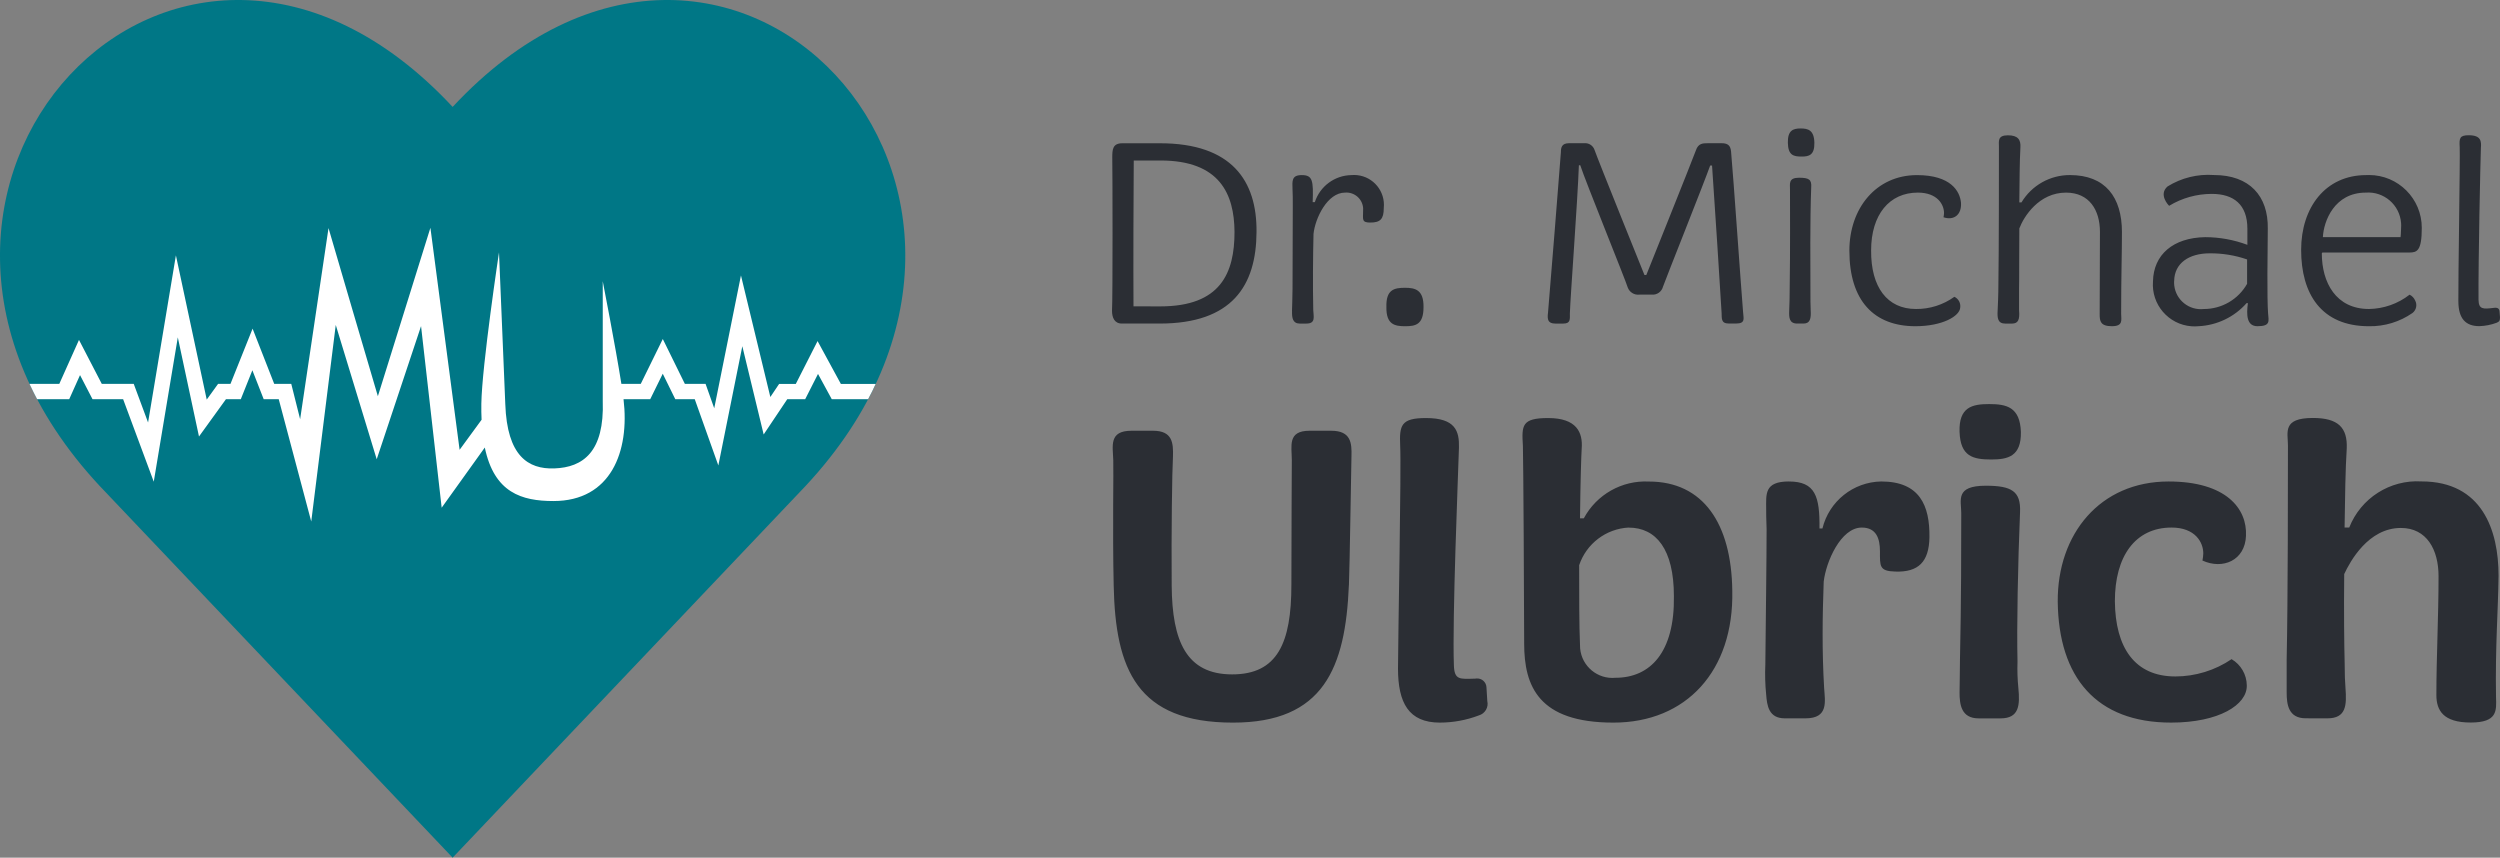
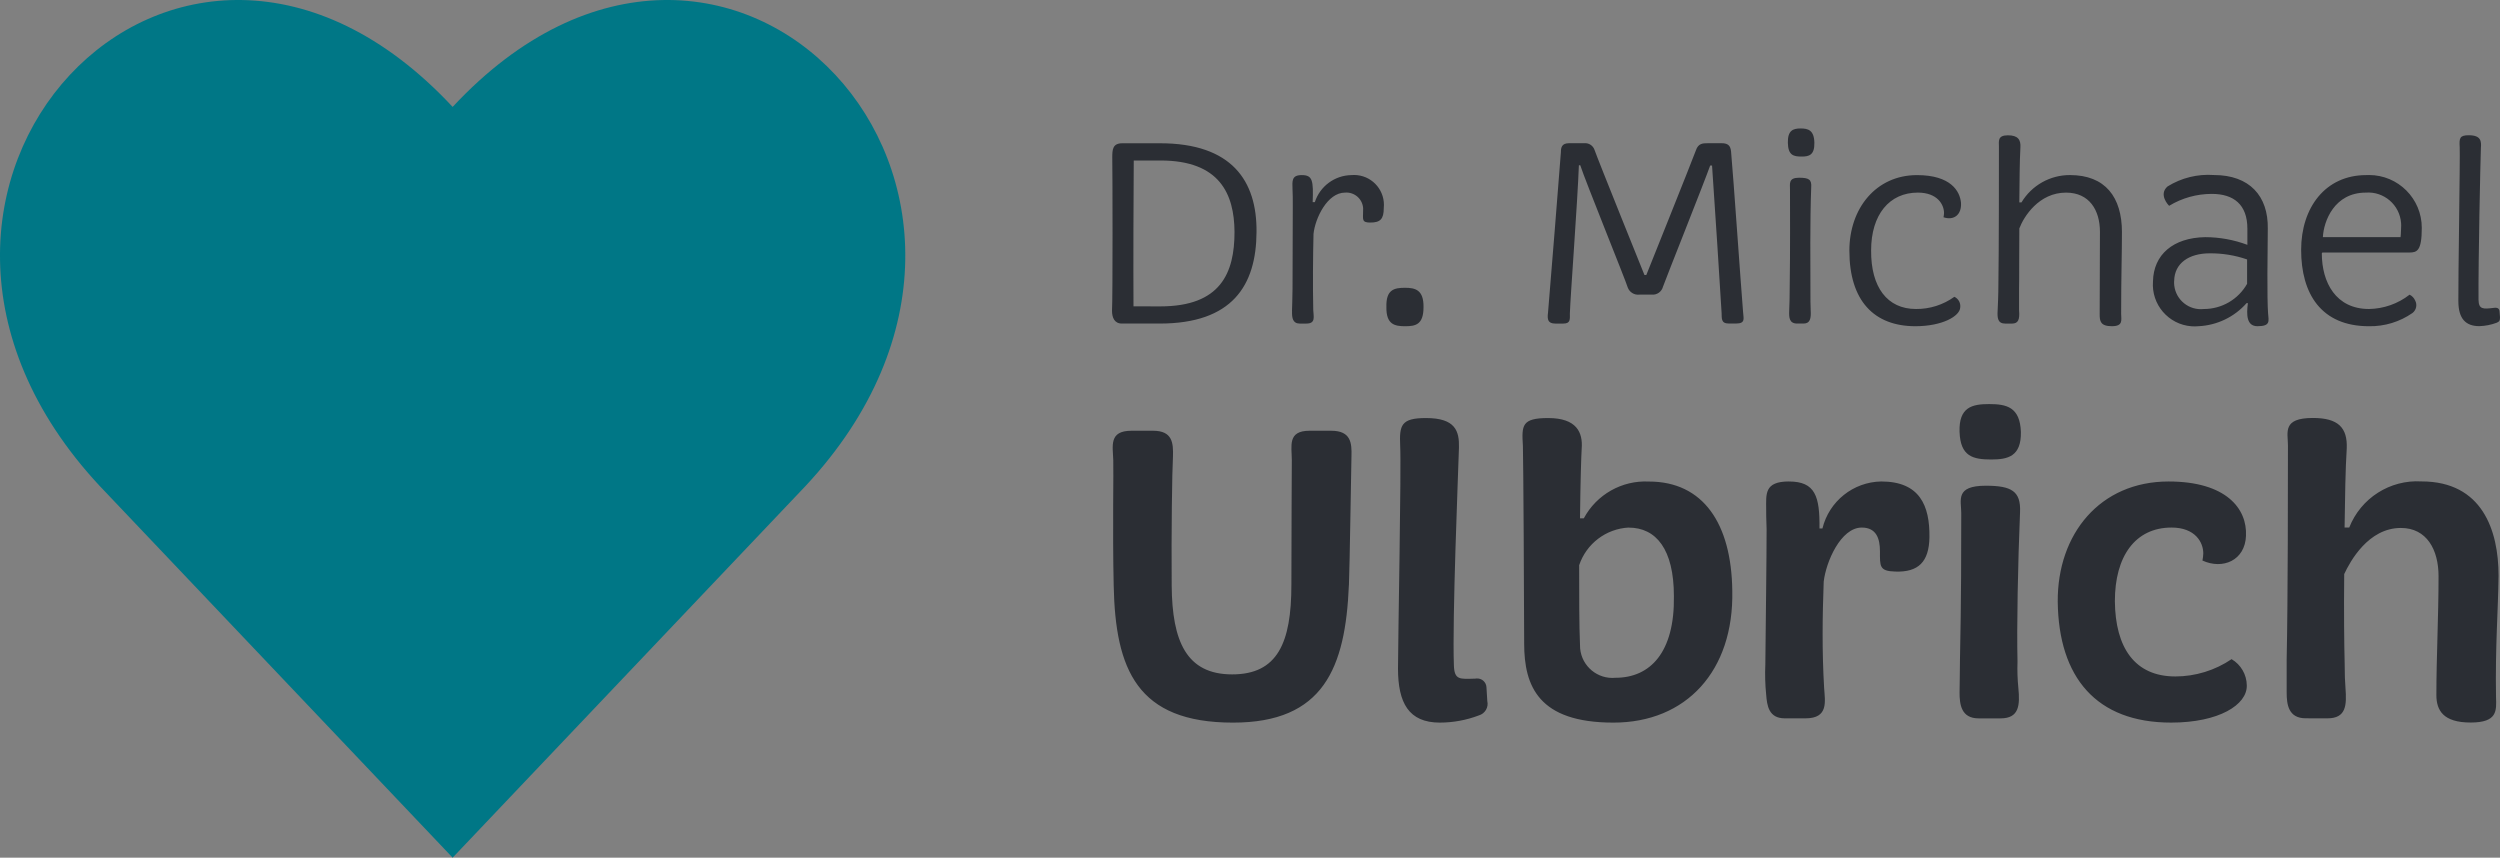
<svg xmlns="http://www.w3.org/2000/svg" id="Layer_1" version="1.1" viewBox="0 0 231.179 79.309">
  <rect x="0" y="0" width="231.179" height="79.309" fill="#808080" stroke="none" />
  <defs>
    <clipPath id="clippath">
-       <path d="M61.663,0c-6.348.008-13.312,2.914-19.807,9.886C35.362,2.916,28.396.009,22.048,0h-.063C9.923.02.1,10.505,0,23.432v.413c.055,6.766,2.772,14.174,9.209,21.084l32.647,34.38,32.644-34.379C93.417,24.624,80.2.03,61.724,0h-.063.002Z" fill="none" />
-     </clipPath>
+       </clipPath>
  </defs>
  <g id="Group_11">
    <g id="Group_5">
      <g id="Group_2">
        <g id="Group_1">
          <path id="Path_1" d="M9.209,44.927l32.647,34.382,32.647-34.382c25.437-27.3-7.213-62.343-32.647-35.041C16.422-17.416-16.224,17.627,9.209,44.927" fill="#007786" />
        </g>
      </g>
      <g clip-path="url(#clippath)">
        <g id="Group_4">
          <g id="Group_3">
            <path id="Path_3" d="M82.019,36.915v-1.415h-4.264l-2.153-3.961-2.012,3.961h-1.543l-.812,1.212-2.717-11.241-2.472,12.284-.8-2.256h-1.915l-2.04-4.151-2.039,4.151h-1.791c-.538-3.427-1.723-9.492-1.723-9.492v11.051c.165,4.726-1.818,6.165-4.481,6.258-2.421.085-4.363-1.152-4.531-5.943l-.582-14.033s-1.578,10.471-1.633,13.992c-.008.526,0,1.017.022,1.484l-2.032,2.779-2.7-20.529-4.858,15.574c-.107-.318-4.564-15.547-4.564-15.547l-2.625,17.675-.82-3.27h-1.576l-2-5.108-2.044,5.108h-1.147l-1.05,1.454-2.85-13.337-2.574,15.454-1.325-3.569h-2.954l-2.109-4.068-1.822,4.068H.123v1.415h6.277l1-2.228,1.155,2.228h2.831l2.832,7.628,2.224-13.347,1.959,9.169,2.493-3.45h1.373l1.07-2.676,1.047,2.676h1.391l3.006,11.311,2.267-18.177,3.787,12.42,4.1-12.312,1.907,16.792,3.988-5.565c.873,4.179,3.409,4.948,6.349,4.948,5.307,0,7.061-4.571,6.48-9.417h2.468l1.159-2.357,1.159,2.357h1.8l2.181,6.127,2.218-11.027,1.973,8.161,2.185-3.264h1.656l1.185-2.335,1.27,2.335,5.106.003Z" fill="#fff" />
          </g>
        </g>
      </g>
    </g>
    <g id="Group_9">
      <g id="Group_8">
        <g id="Group_6">
          <path id="Path_5" d="M124.737,54.108c.078-1.838.2-10.561.235-11.891.039-1.252-.039-2.386-1.878-2.386h-1.995c-2.073,0-1.643,1.408-1.643,2.738,0,1.017-.039,6.493-.039,11.5,0,5.4-1.291,8.292-5.476,8.292-4.224,0-5.554-3.051-5.593-8.214-.039-4.889.039-10.6.118-11.93.039-1.252-.039-2.386-1.838-2.386h-2c-2.112,0-1.721,1.408-1.682,2.738.039.939-.078,6.376.039,11.579.156,7.745,2.151,12.673,11.03,12.673,8.371,0,10.4-5.046,10.718-12.713M133.152,66.82c1.23-.002,2.45-.228,3.6-.665.573-.164.917-.749.781-1.329l-.078-1.291c-.033-.472-.442-.828-.914-.795-.034.002-.069.007-.103.013-1.449.039-1.956.156-1.995-1.252-.157-4.3.391-17.524.469-20.106.039-1.525-.313-2.738-3.051-2.738-2.308,0-2.464.665-2.386,2.543.117,1.877-.2,18.071-.2,20.614,0,3.168.978,5.007,3.872,5.007M143.172,38.657c-2.465,0-2.465.665-2.347,2.582.039.939.117,14.982.117,18.267,0,3.951,1.33,7.315,8.254,7.315,6.728,0,11.148-4.772,10.991-12.2-.078-6.219-2.7-10.092-7.706-10.092-2.496-.127-4.842,1.197-6.024,3.4h-.352c.039-3.6.117-5.789.156-6.454.118-1.487-.469-2.817-3.09-2.817M150.603,48.789c2.543,0,4.185,2,4.185,6.337.078,5.2-2.19,7.549-5.4,7.549-1.649.157-3.114-1.053-3.27-2.703-.011-.116-.015-.233-.013-.349-.078-1.682-.078-4.811-.078-7.357.667-1.989,2.481-3.369,4.576-3.482M165.433,44.521c-2.308,0-2.112,1.173-2.112,2.582,0,.235,0,.9.039,1.838,0,2.7-.078,8.566-.117,12.517-.042.926-.016,1.855.078,2.777.078,1.017.235,2.191,1.721,2.191h1.917c2.152,0,1.8-1.565,1.721-2.817-.2-3.4-.157-6.61-.039-9.818.2-1.8,1.565-5.007,3.52-5.007,1.369,0,1.682,1.056,1.682,2.191,0,1.369-.078,1.838,1.408,1.878,2.152.078,3.129-.9,3.168-3.168.039-2.934-.9-5.163-4.459-5.163-2.588.046-4.821,1.83-5.436,4.344h-.274c.039-2.972-.391-4.342-2.816-4.342M181.204,39.947c.078,2.269,1.252,2.543,2.933,2.543,1.525,0,2.778-.274,2.738-2.543-.078-2.308-1.33-2.582-2.934-2.582-1.565,0-2.816.274-2.738,2.582M184.997,66.429c1.721,0,1.8-1.213,1.643-2.817-.08-.806-.106-1.616-.078-2.425-.078-3.247.039-9.114.235-13.847.078-1.917-.782-2.425-3.168-2.425-2.855,0-2.269,1.33-2.269,2.543,0,2.855,0,8.214-.118,13.495,0,1.252-.039,2.347-.039,3.09,0,1.1.156,2.386,1.76,2.386h2.034ZM207.689,49.531c.118-2.465-1.8-5.007-7.158-5.007-6.337,0-10.288,4.85-10.249,11.109.078,7,3.559,11.187,10.483,11.187,4.42,0,7.041-1.643,7-3.442-.012-.999-.545-1.918-1.406-2.425-1.535,1.04-3.346,1.597-5.2,1.6-3.755,0-5.554-2.66-5.593-6.963,0-4.146,1.877-6.806,5.242-6.806,2.19,0,2.933,1.369,2.933,2.386-.005.224-.032.446-.078.665,1.877.86,3.95,0,4.029-2.308M215.208,66.427c1.76,0,1.8-1.213,1.682-2.817-.039-.391-.078-1.291-.078-2.425-.039-1.448-.078-4.615-.039-8.1.547-1.174,2.229-4.264,5.241-4.264,2.386,0,3.482,2,3.482,4.459,0,3.833-.2,7.432-.2,10.992,0,1.408.625,2.542,3.168,2.542,2.5,0,2.386-1.1,2.347-2.347-.078-4.733.2-8.058.235-11.226,0-4.224-1.525-8.723-7.119-8.723-2.918-.178-5.618,1.543-6.689,4.263h-.431c.039-2.777.078-5.437.2-7.314.078-1.917-.782-2.817-3.129-2.817-2.855,0-2.308,1.33-2.308,2.543,0,2.855,0,14.473-.118,19.753v3.09c0,1.1.156,2.386,1.76,2.386l1.996.005Z" fill="#2b2e34" />
        </g>
        <g id="Group_7">
          <path id="Path_6" d="M102.83,28.743c0,.613.221,1.177.907,1.177h3.506c6.694,0,8.925-3.506,8.95-8.459.049-4.732-2.28-8.213-8.925-8.213h-3.482c-.907,0-.932.588-.932,1.324.025,1.03.049,12.9-.024,14.172M104.816,28.327c-.024-3.8,0-10.518.024-13.485h2.477c5.468,0,6.816,3.089,6.841,6.6,0,3.8-1.275,6.89-6.865,6.89l-2.477-.005ZM119.478,28.768c-.024.638.073,1.153.711,1.153h.613c.883,0,.662-.637.637-1.25-.049-2.207-.025-5.075.024-7.037.148-1.446,1.275-3.824,2.918-3.824.856-.067,1.604.573,1.671,1.429.007.095.006.191-.004.287,0,.76-.147,1.054.662,1.054.932,0,1.25-.319,1.25-1.349.158-1.519-.946-2.878-2.465-3.036-.175-.018-.351-.02-.526-.004-1.546.024-2.907,1.029-3.384,2.5h-.2c.073-1.986,0-2.5-1.005-2.5-.957,0-.883.54-.858,1.349.024.27.024.932.024,1.57,0,2.059-.024,5.517-.024,7.6,0,.785-.049,1.766-.049,2.059M128.202,28.401c-.025,1.619.784,1.766,1.741,1.766s1.692-.147,1.692-1.766c.024-1.618-.785-1.789-1.716-1.789-1.005,0-1.765.171-1.716,1.789M143.134,29.014c-.049.515,0,.907.686.907h.736c.686,0,.613-.392.613-.956.049-1.594.711-10.323.833-13.682h.128c.417,1.324,4.217,10.69,4.389,11.3.164.443.61.717,1.079.662h1.152c.477.039.912-.272,1.03-.736.22-.637,3.849-9.734,4.364-11.205h.172c.147,2.035.858,12.97.883,13.632.025.49-.073.981.662.981h.686c.907,0,.662-.515.637-1.079-.22-2.7-.907-12.627-1.079-14.441-.049-.515.024-1.153-.883-1.153h-1.3c-.441,0-.883,0-1.1.662-.319.883-4.585,11.524-4.585,11.524h-.172s-4.315-10.69-4.609-11.549c-.133-.42-.544-.687-.981-.637h-1.4c-.662,0-.735.417-.735.809-.049.736-1.079,13.657-1.2,14.956M166.602,14.478c.662,0,1.2-.123,1.176-1.275-.024-1.177-.588-1.324-1.275-1.324s-1.2.172-1.177,1.324.515,1.275,1.275,1.275M165.45,28.743c-.024.613,0,1.177.736,1.177h.588c.613,0,.711-.466.662-1.25-.024-.294-.024-1.128-.024-2.035,0-2.01-.049-6.105.073-9.317.049-.711-.2-.883-1.128-.883-.981,0-.834.54-.834,1.079,0,1.569.024,5.86-.024,8.729,0,.98-.025,2.035-.049,2.5M171.015,23.178c0,4.634,2.28,6.988,6.105,6.988,2.5,0,4.095-.932,4.143-1.716.063-.417-.157-.826-.539-1.005-1.035.746-2.281,1.141-3.556,1.128-2.648,0-4.168-2.01-4.143-5.418,0-3.31,1.692-5.345,4.315-5.345,1.839,0,2.427,1.128,2.427,1.888-.005.132-.021.263-.049.392.932.319,1.692-.2,1.618-1.348-.1-1.054-.932-2.55-4.07-2.55-3.776,0-6.252,3.065-6.252,6.988M184.72,28.795c-.024.588,0,1.128.711,1.128h.613c.588,0,.735-.368.662-1.226v-2.059c.025-.833,0-3.384.025-5.517.416-1.1,1.814-3.31,4.315-3.31,2.158,0,3.139,1.618,3.139,3.628,0,2.82-.025,5.394-.025,7.625,0,.637.074,1.1,1.128,1.1,1.079,0,.858-.589.858-1.153,0-3.408.073-5.517.073-7.552,0-3.236-1.545-5.271-4.806-5.271-1.835-.008-3.539.952-4.483,2.526h-.2c.024-1.888.024-3.727.1-5.075.049-.711-.22-1.128-1.152-1.128-.981,0-.834.54-.834,1.079,0,1.57,0,9.783-.049,12.652,0,.98-.049,2.084-.073,2.55M199.09,26.021c-.165,2.127,1.424,3.984,3.551,4.15.222.017.445.015.666-.006,1.706-.082,3.307-.852,4.437-2.133h.123c-.147,1.079-.123,2.133.883,2.133,1.25,0,1.029-.49.98-1.226-.1-1.373-.049-5.639-.024-7.8.049-3.015-1.692-4.953-4.977-4.953-1.506-.111-3.008.258-4.291,1.054-.858.736.074,1.741.148,1.79,1.19-.721,2.555-1.102,3.947-1.1,2.011,0,3.285.98,3.285,3.211v1.5c-1.247-.467-2.568-.708-3.9-.711-2.967.049-4.782,1.618-4.83,4.095M201.049,25.976c.025-1.642,1.373-2.55,3.286-2.55,1.176-.01,2.345.181,3.457.564v2.256c-.816,1.441-2.344,2.331-4,2.329-1.359.152-2.584-.827-2.736-2.186-.015-.138-.019-.276-.011-.414M212.79,23.106c0,4.045,1.838,7.061,6.277,7.061,1.436.025,2.843-.404,4.021-1.226.353-.272.456-.76.245-1.152-.101-.236-.284-.428-.515-.54-1.073.838-2.391,1.303-3.752,1.324-3.065,0-4.364-2.452-4.364-5.149l.049-.073h8.042c.711,0,1.153-.147,1.153-2.28.004-2.695-2.177-4.882-4.872-4.886-.093,0-.185.002-.277.007-3.752,0-6.007,2.992-6.007,6.915M214.8,21.93c.073-1.471,1.054-4.119,3.972-4.119,1.678-.123,3.138,1.138,3.261,2.817.011.148.011.296,0,.444,0,.417-.049.858-.049.858h-7.184ZM227.33,27.86c0,1.618.686,2.3,1.937,2.3.553-.016,1.1-.124,1.618-.319.269-.123.294-.221.294-.515l-.049-.564c-.024-.22-.172-.343-.515-.294-1.005.123-1.4.147-1.422-.736-.025-3.58.172-12.774.22-14.049.049-.613.025-1.177-1.128-1.177-.833,0-.883.269-.833,1.079.049.858-.147,12.455-.123,14.27" fill="#2b2e34" />
        </g>
      </g>
    </g>
  </g>
</svg>